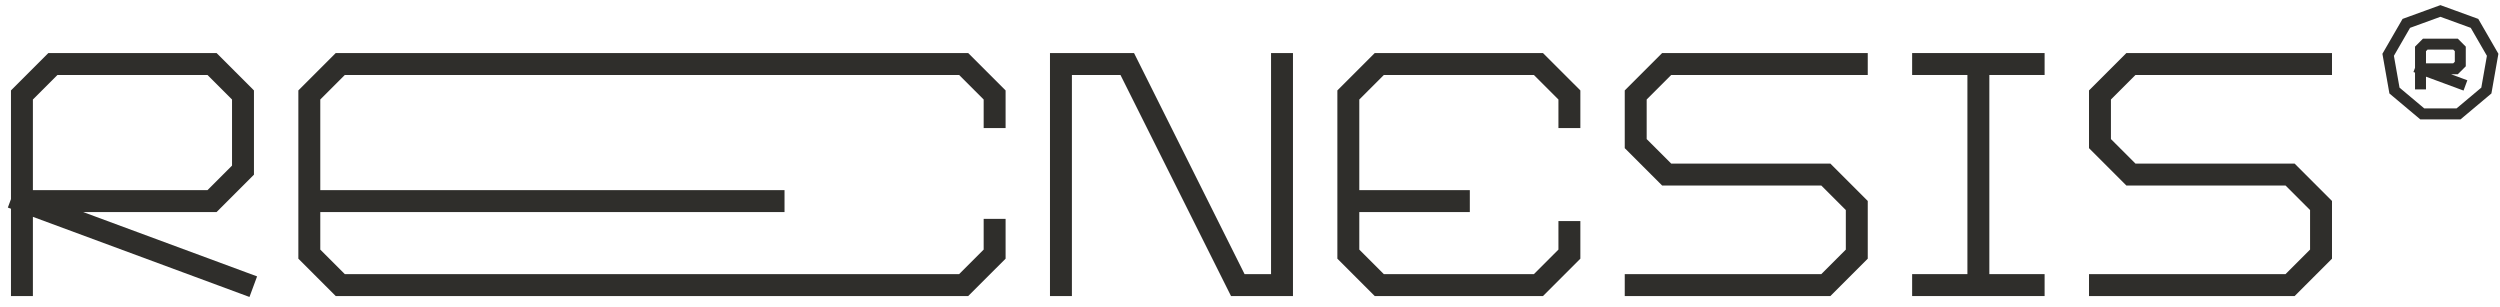
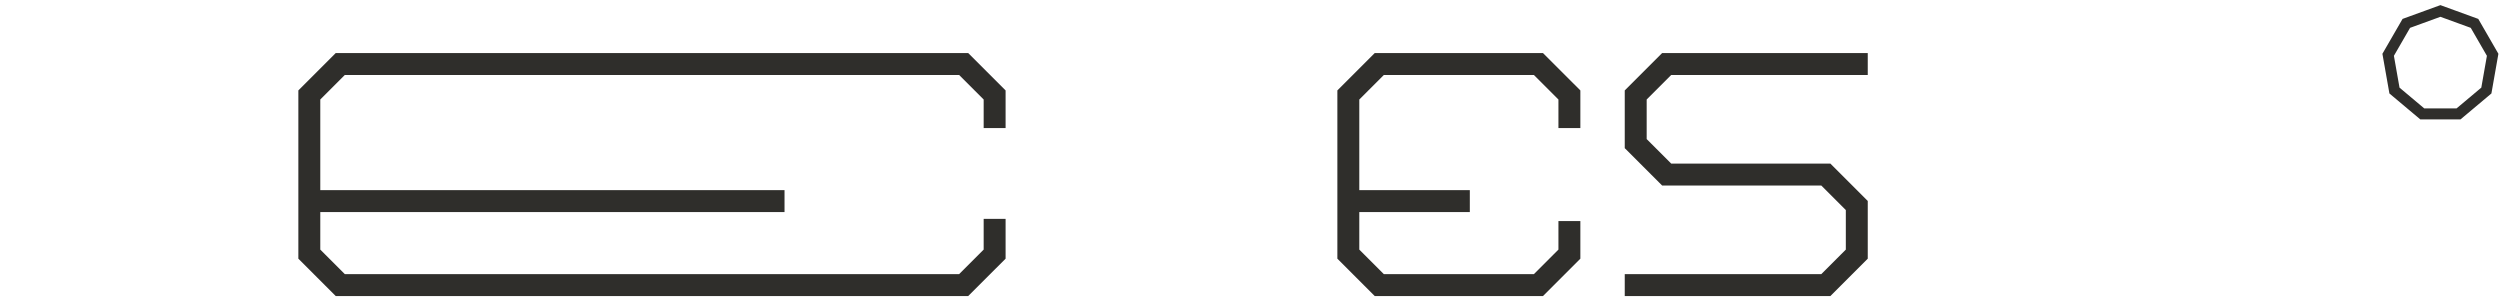
<svg xmlns="http://www.w3.org/2000/svg" width="228" height="28" viewBox="0 0 228 28" fill="none">
-   <path d="M211.678 5.839L194.339 5.839L191.517 8.661V13.097L194.339 15.919H208.855L211.678 18.742V23.177L208.855 26H191.517" stroke="#2F2E2B" stroke-width="2" stroke-linecap="square" />
-   <path d="M175.387 4.839H174.387V6.839H175.387V4.839ZM185.468 6.839H186.468V4.839H185.468V6.839ZM175.387 25H174.387V27H175.387V25ZM185.468 27H186.468V25H185.468V27ZM175.387 6.839H180.428V4.839H175.387V6.839ZM180.428 6.839H185.468V4.839H180.428V6.839ZM179.428 5.839V26H181.428V5.839H179.428ZM180.428 25H175.387V27H180.428V25ZM180.428 27H185.468V25H180.428V27Z" fill="#2F2E2B" />
-   <path d="M2 26V18.339M2 18.339V8.661L4.823 5.839H19.339L22.161 8.661V15.516L19.339 18.339H2ZM2 18.339L22.161 25.798" stroke="#2F2E2B" stroke-width="2" stroke-linecap="square" />
  <path d="M90.71 10.677V8.661L87.887 5.839H31.032L28.21 8.661V18.339M90.71 20.96V23.177L87.887 26H31.032L28.21 23.177V18.339M28.21 18.339H70.549" stroke="#2F2E2B" stroke-width="2" stroke-linecap="square" />
-   <path d="M96.758 5.839V4.839H95.758V5.839H96.758ZM95.758 26V27H97.758V26H95.758ZM116.919 26V27H117.919V26H116.919ZM117.919 5.839V4.839H115.919V5.839H117.919ZM102.806 5.839L103.701 5.392L103.424 4.839H102.806V5.839ZM112.887 26L111.992 26.447L112.269 27H112.887V26ZM95.758 5.839V26H97.758V5.839H95.758ZM117.919 26V5.839H115.919V26H117.919ZM96.758 6.839H102.806V4.839H96.758V6.839ZM101.912 6.286L111.992 26.447L113.781 25.553L103.701 5.392L101.912 6.286ZM112.887 27H116.919V25H112.887V27Z" fill="#2F2E2B" />
  <path d="M143.129 10.677V8.661L140.306 5.839H125.79L122.968 8.661V18.339M143.129 21.161V23.177L140.306 26H125.79L122.968 23.177V18.339M122.968 18.339H133.048" stroke="#2F2E2B" stroke-width="2" stroke-linecap="square" />
  <path d="M169.339 5.839H152L149.177 8.661V13.097L152 15.919H166.516L169.339 18.742V23.177L166.516 26H149.177" stroke="#2F2E2B" stroke-width="2" stroke-linecap="square" />
  <path d="M222.565 1L225.676 2.132L227.33 4.998L226.756 8.258L224.22 10.386H220.91L218.375 8.258L217.8 4.998L219.455 2.132L222.565 1Z" stroke="#2F2E2B" />
-   <path d="M220.75 7.653V6.274M220.75 6.274V4.46L221.185 4.024H223.943L224.379 4.46V5.839L223.943 6.274H220.75ZM220.75 6.274L224.379 7.617" stroke="#2F2E2B" stroke-linecap="square" />
</svg>